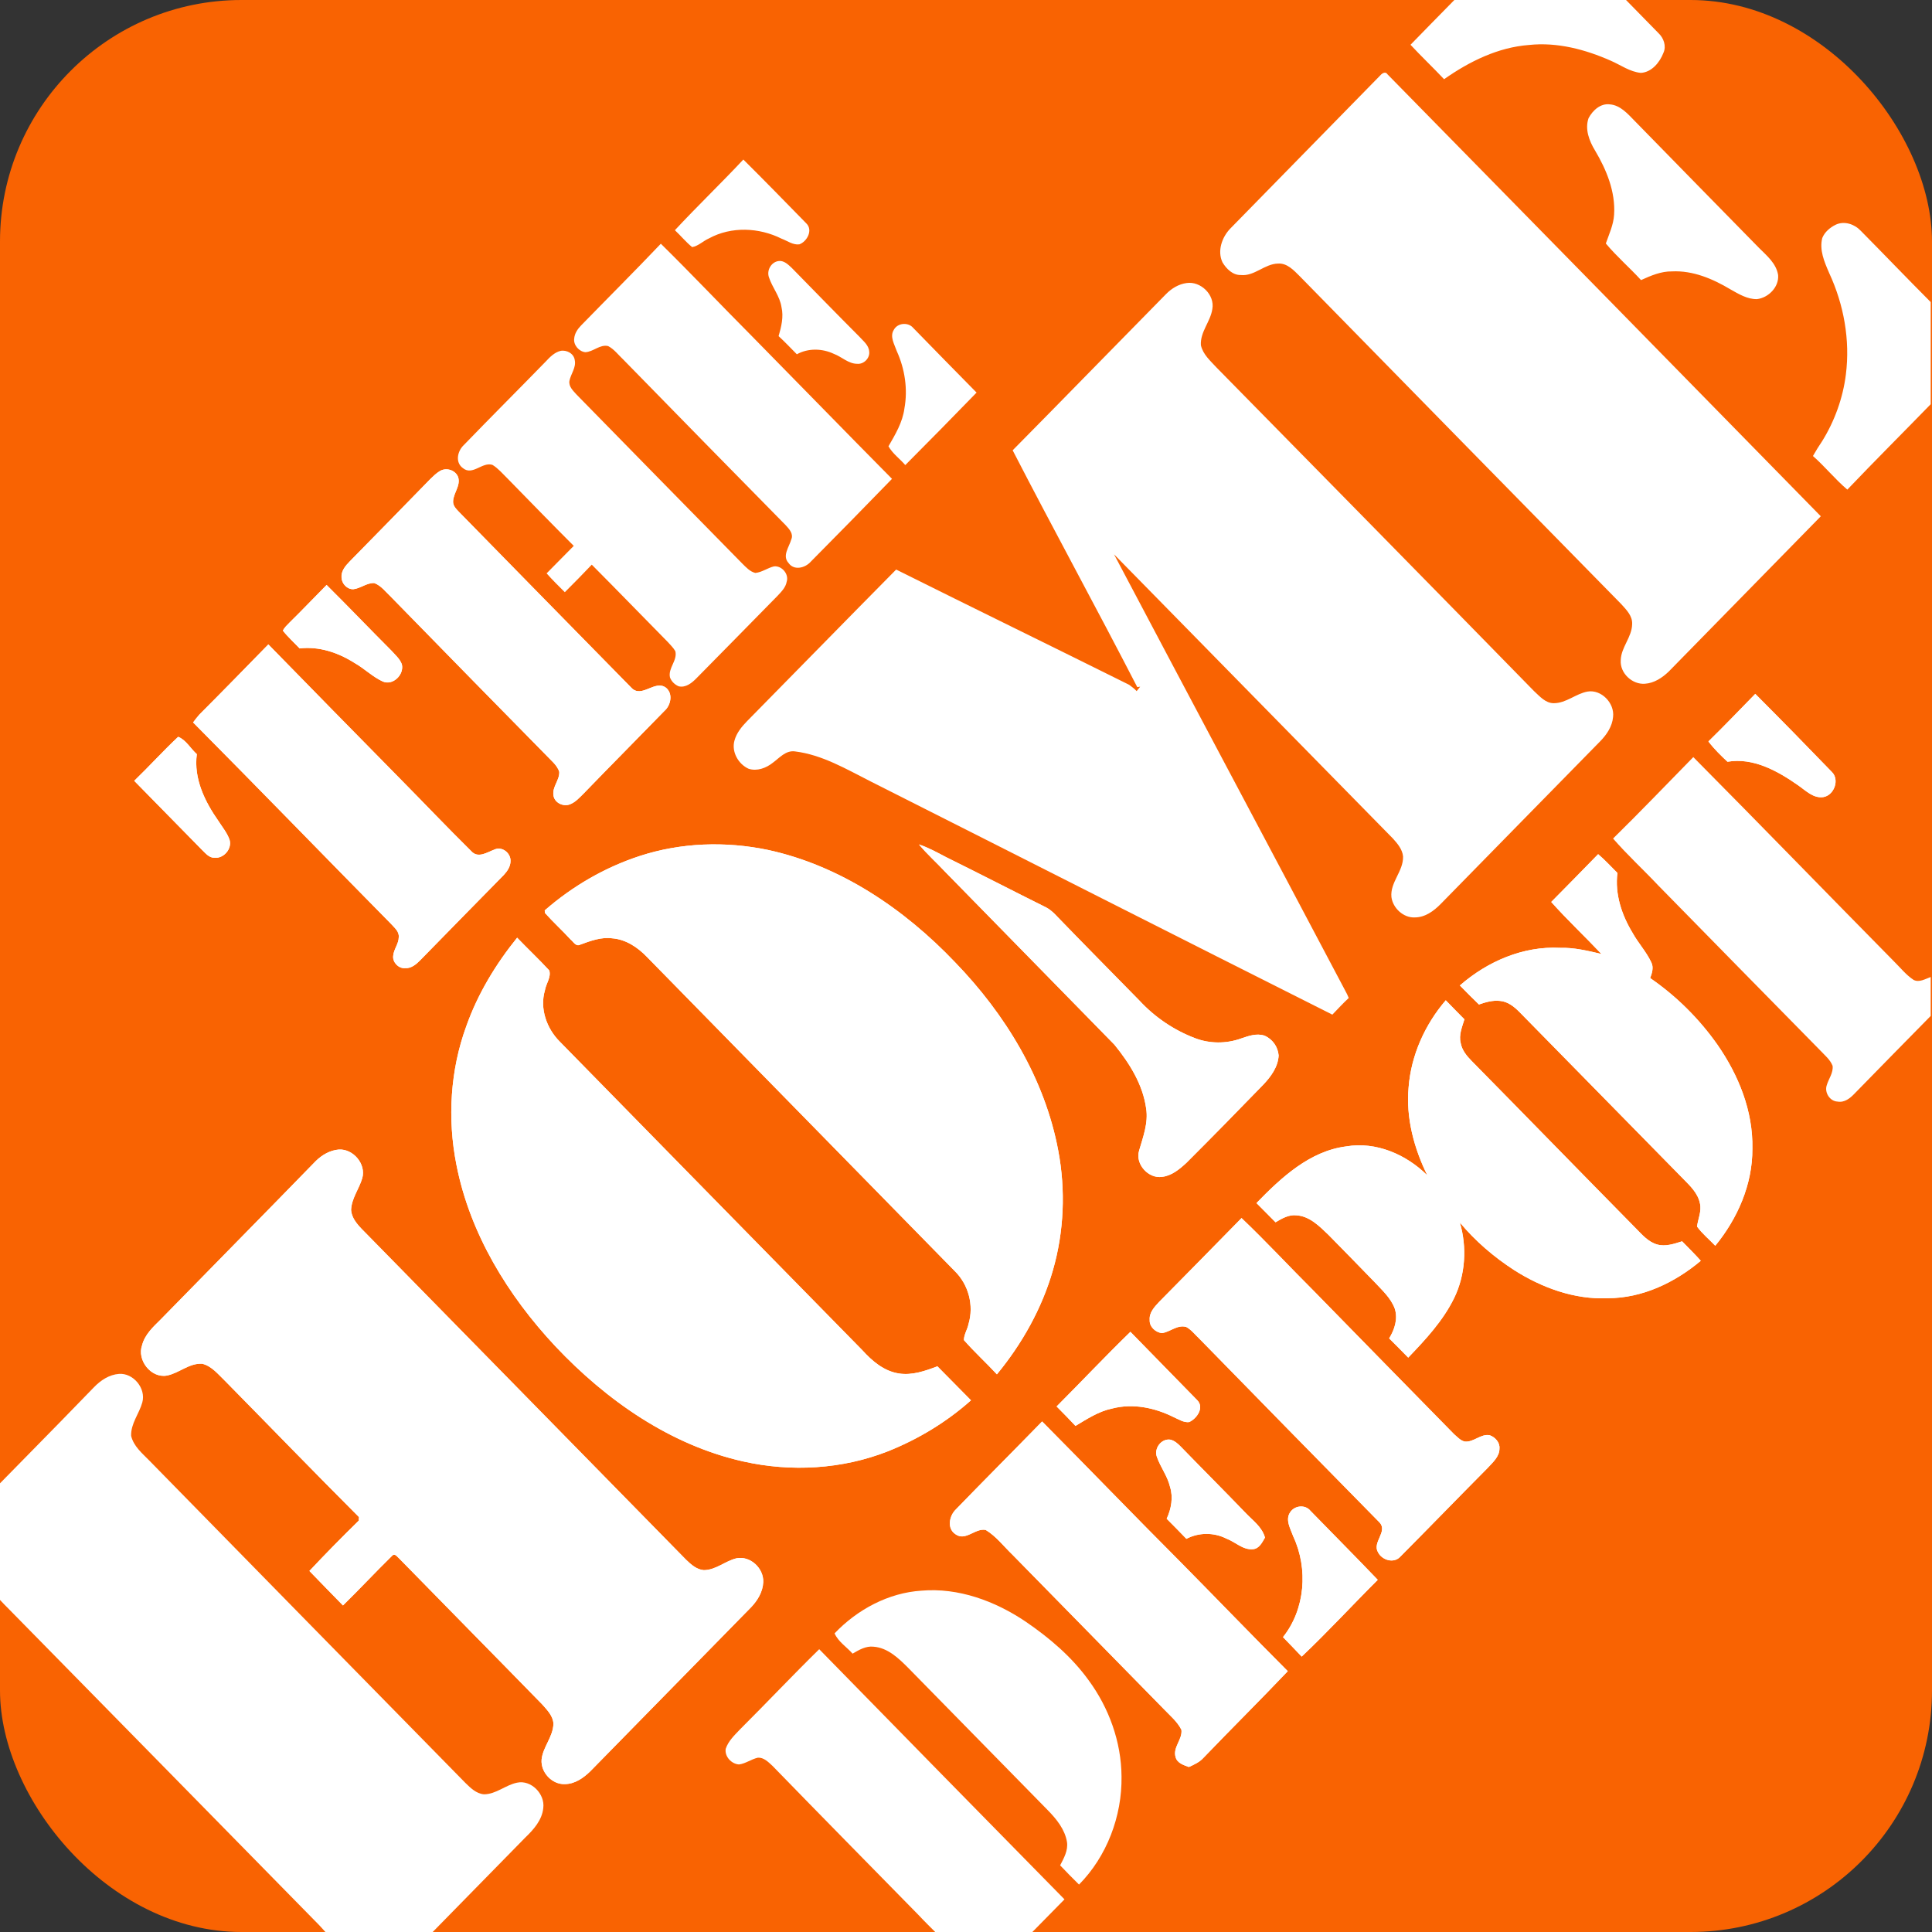
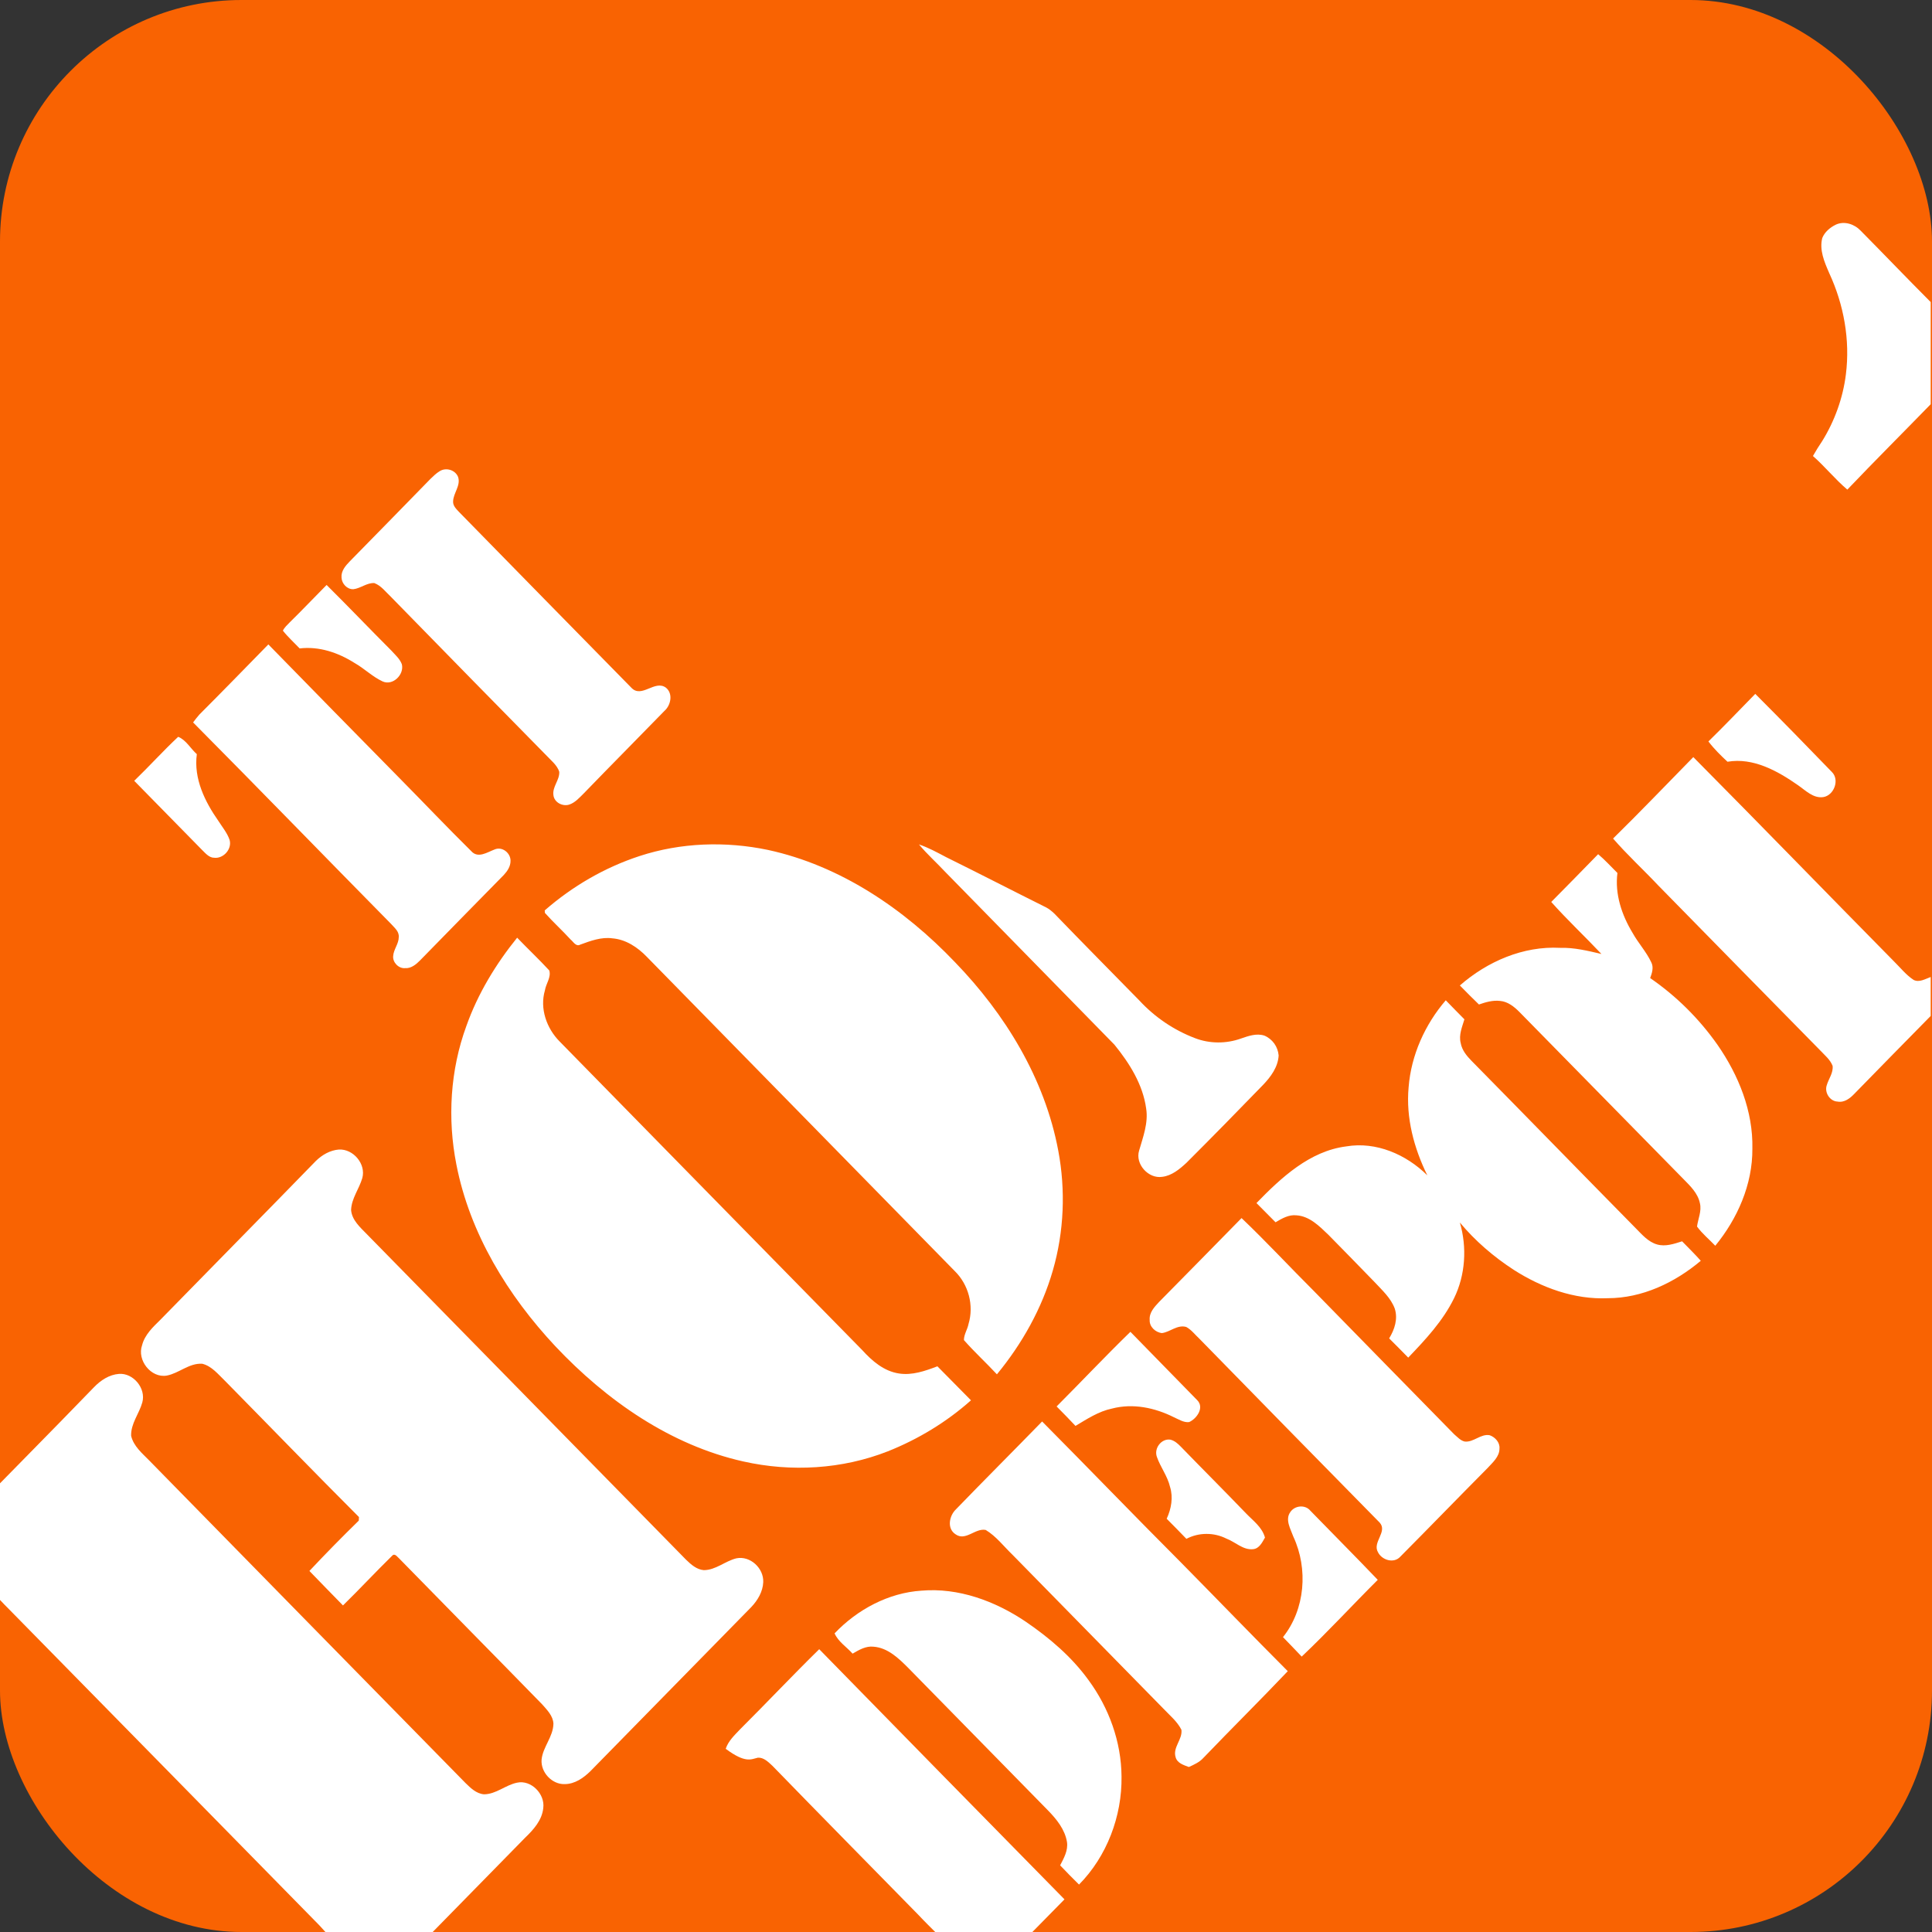
<svg xmlns="http://www.w3.org/2000/svg" width="40" height="40" viewBox="0 0 40 40" fill="none">
  <rect x="0" y="0" width="40" height="40" fill="#333333" stroke="none" />
  <g clip-path="url(#clip0_5227_494)">
    <rect width="40" height="40" rx="5" fill="#F96302" />
    <g clip-path="url(#clip1_5227_494)">
-       <path d="M20.545 40.843C21.043 40.336 21.541 39.832 22.039 39.324C20.344 37.6 18.652 35.874 16.961 34.145C16.407 34.688 15.875 35.253 15.326 35.8C15.21 35.923 15.081 36.041 15.025 36.207C15 36.369 15.146 36.522 15.3 36.531C15.437 36.514 15.553 36.422 15.691 36.391C15.811 36.383 15.905 36.479 15.991 36.558C16.995 37.591 18.004 38.615 19.013 39.644C19.266 39.915 19.541 40.16 19.777 40.441C19.884 40.563 19.811 40.721 19.751 40.843H20.545Z" fill="white" />
+       <path d="M20.545 40.843C21.043 40.336 21.541 39.832 22.039 39.324C20.344 37.6 18.652 35.874 16.961 34.145C16.407 34.688 15.875 35.253 15.326 35.8C15.21 35.923 15.081 36.041 15.025 36.207C15.437 36.514 15.553 36.422 15.691 36.391C15.811 36.383 15.905 36.479 15.991 36.558C16.995 37.591 18.004 38.615 19.013 39.644C19.266 39.915 19.541 40.16 19.777 40.441C19.884 40.563 19.811 40.721 19.751 40.843H20.545Z" fill="white" />
      <path d="M39.973 20.228C39.861 20.268 39.737 20.346 39.621 20.289C39.466 20.189 39.35 20.04 39.221 19.913C37.831 18.503 36.453 17.081 35.058 15.675C34.504 16.24 33.959 16.809 33.397 17.361C33.693 17.702 34.023 18.004 34.333 18.333C35.449 19.471 36.565 20.609 37.685 21.747C37.779 21.848 37.891 21.936 37.942 22.067C37.959 22.212 37.861 22.334 37.822 22.465C37.767 22.619 37.887 22.802 38.045 22.807C38.187 22.833 38.307 22.737 38.398 22.64C38.921 22.102 39.449 21.568 39.973 21.034V20.228Z" fill="white" />
      <path d="M39.973 6.254C39.484 5.764 39.007 5.265 38.522 4.775C38.393 4.639 38.183 4.569 38.007 4.652C37.891 4.709 37.779 4.801 37.728 4.928C37.665 5.177 37.771 5.421 37.868 5.645L37.874 5.659C38.174 6.307 38.307 7.038 38.217 7.752C38.157 8.237 37.985 8.715 37.728 9.13C37.659 9.231 37.595 9.336 37.535 9.441C37.784 9.66 37.994 9.923 38.247 10.137C38.814 9.542 39.398 8.96 39.973 8.369V6.254Z" fill="white" />
-       <path d="M30.933 -0.842C30.362 -0.251 29.778 0.335 29.203 0.927C29.43 1.171 29.671 1.399 29.898 1.64C30.422 1.272 31.015 0.979 31.658 0.931C32.238 0.869 32.822 1.023 33.354 1.259C33.556 1.347 33.745 1.487 33.972 1.509C34.195 1.496 34.363 1.294 34.44 1.093C34.504 0.953 34.444 0.786 34.337 0.686C33.839 0.173 33.337 -0.33 32.843 -0.842H30.933Z" fill="white" />
      <path d="M8.132 40.843L10.874 38.046C11.046 37.88 11.222 37.687 11.248 37.433C11.286 37.14 10.995 36.846 10.707 36.908C10.467 36.956 10.269 37.149 10.02 37.149C9.862 37.136 9.742 37.018 9.635 36.913L9.634 36.912C7.449 34.688 5.269 32.46 3.088 30.236C2.942 30.087 2.766 29.943 2.715 29.728C2.706 29.474 2.882 29.268 2.946 29.037C3.028 28.743 2.758 28.423 2.465 28.445C2.264 28.459 2.084 28.577 1.946 28.721C1.002 29.698 0.041 30.661 -0.904 31.637L-0.904 33.051C-0.732 32.981 -0.569 32.871 -0.38 32.876C-0.153 32.919 -0.011 33.125 0.148 33.278C2.307 35.472 4.457 37.669 6.612 39.862C6.732 39.998 6.887 40.134 6.908 40.327C6.9 40.515 6.801 40.681 6.724 40.848L8.132 40.843Z" fill="white" />
-       <path d="M9.102 9.756C9.231 9.673 9.424 9.726 9.484 9.874C9.544 10.054 9.385 10.207 9.381 10.382C9.376 10.474 9.449 10.54 9.505 10.601C10.694 11.814 11.879 13.027 13.068 14.235C13.283 14.471 13.557 14.064 13.789 14.239C13.939 14.362 13.888 14.602 13.759 14.716C13.201 15.29 12.639 15.854 12.085 16.428C11.995 16.516 11.905 16.621 11.78 16.66C11.643 16.7 11.475 16.612 11.458 16.463C11.433 16.288 11.587 16.152 11.579 15.981C11.557 15.907 11.51 15.846 11.458 15.789C10.333 14.646 9.21 13.5 8.089 12.352C7.982 12.252 7.891 12.125 7.75 12.072C7.595 12.063 7.466 12.182 7.316 12.199C7.187 12.204 7.076 12.085 7.071 11.959C7.059 11.822 7.153 11.713 7.243 11.621C7.801 11.052 8.359 10.483 8.913 9.914C8.973 9.857 9.029 9.8 9.102 9.756ZM5.998 12.886C6.256 12.633 6.505 12.37 6.762 12.111C7.213 12.558 7.655 13.022 8.106 13.473C8.183 13.56 8.278 13.639 8.32 13.753C8.372 13.968 8.132 14.204 7.921 14.108C7.711 14.011 7.544 13.841 7.342 13.727C7.003 13.512 6.608 13.377 6.204 13.425C6.088 13.303 5.96 13.188 5.857 13.057C5.891 12.987 5.947 12.939 5.998 12.886ZM4.127 14.795C4.608 14.314 5.08 13.828 5.556 13.342C6.458 14.266 7.363 15.188 8.269 16.108C8.767 16.612 9.252 17.124 9.754 17.619C9.896 17.781 10.085 17.645 10.239 17.588C10.394 17.518 10.574 17.658 10.57 17.825C10.57 17.938 10.505 18.035 10.432 18.114C9.849 18.705 9.273 19.296 8.694 19.887C8.612 19.97 8.509 20.053 8.389 20.044C8.256 20.058 8.127 19.926 8.14 19.795C8.149 19.655 8.256 19.541 8.256 19.401C8.265 19.282 8.166 19.208 8.097 19.129C6.728 17.741 5.372 16.341 3.998 14.957C4.041 14.9 4.08 14.848 4.127 14.795ZM36.341 14.366C36.874 14.9 37.402 15.439 37.925 15.981C38.093 16.143 37.973 16.467 37.749 16.503C37.543 16.533 37.385 16.367 37.226 16.257C36.801 15.96 36.298 15.68 35.766 15.771C35.625 15.64 35.487 15.504 35.371 15.351C35.702 15.027 36.02 14.694 36.341 14.366ZM3.689 15.255C3.848 15.316 3.947 15.5 4.075 15.614C4.007 16.122 4.243 16.599 4.522 16.997C4.603 17.124 4.702 17.242 4.753 17.387C4.809 17.579 4.625 17.781 4.436 17.759C4.329 17.759 4.256 17.667 4.187 17.601C3.719 17.12 3.247 16.647 2.779 16.166C3.088 15.868 3.376 15.548 3.689 15.255ZM13.24 17.724C14.094 17.444 15.021 17.413 15.901 17.597C17.395 17.921 18.717 18.814 19.773 19.922C20.807 20.99 21.631 22.329 21.91 23.822C22.065 24.641 22.03 25.499 21.799 26.3C21.571 27.093 21.159 27.824 20.64 28.454C20.416 28.213 20.172 27.99 19.957 27.745C19.957 27.627 20.03 27.526 20.052 27.412C20.168 27.027 20.052 26.593 19.764 26.313C17.644 24.146 15.515 21.979 13.394 19.812C13.201 19.611 12.956 19.449 12.677 19.427C12.45 19.396 12.227 19.479 12.012 19.558C11.926 19.606 11.87 19.497 11.815 19.453C11.643 19.265 11.454 19.094 11.282 18.901C11.282 18.889 11.278 18.862 11.278 18.849C11.849 18.35 12.519 17.96 13.24 17.724ZM19.026 17.483C19.223 17.549 19.404 17.649 19.588 17.746C20.279 18.087 20.966 18.442 21.661 18.788C21.721 18.819 21.777 18.866 21.829 18.915C22.412 19.519 23.001 20.114 23.589 20.714C23.909 21.06 24.302 21.326 24.739 21.493C25.044 21.611 25.387 21.611 25.692 21.502C25.846 21.449 26.014 21.388 26.177 21.441C26.259 21.475 26.329 21.532 26.382 21.604C26.434 21.677 26.465 21.762 26.473 21.852C26.46 22.093 26.31 22.294 26.151 22.461C25.626 23.003 25.097 23.542 24.563 24.076C24.421 24.207 24.258 24.343 24.061 24.365C23.778 24.409 23.498 24.102 23.584 23.822C23.666 23.538 23.777 23.249 23.73 22.951C23.662 22.452 23.383 22.01 23.073 21.629C21.91 20.438 20.743 19.252 19.575 18.057C19.395 17.864 19.198 17.689 19.026 17.483ZM32.117 18.674C32.44 18.346 32.766 18.017 33.088 17.685C33.229 17.803 33.354 17.943 33.487 18.074C33.431 18.512 33.577 18.945 33.8 19.313C33.916 19.523 34.084 19.703 34.187 19.922C34.242 20.027 34.204 20.145 34.165 20.25C34.707 20.623 35.179 21.091 35.56 21.633C35.994 22.259 36.298 23.003 36.281 23.783C36.286 24.523 35.972 25.232 35.513 25.792C35.389 25.661 35.243 25.543 35.135 25.394C35.157 25.232 35.234 25.074 35.195 24.912C35.152 24.702 34.993 24.553 34.852 24.409C33.719 23.257 32.59 22.106 31.461 20.955C31.349 20.841 31.216 20.736 31.057 20.723C30.907 20.705 30.757 20.749 30.62 20.797C30.487 20.67 30.354 20.534 30.225 20.403C30.796 19.904 31.538 19.584 32.298 19.624C32.59 19.615 32.873 19.685 33.156 19.751C32.813 19.387 32.448 19.046 32.117 18.674ZM9.655 21.244C9.892 20.574 10.265 19.961 10.707 19.414C10.926 19.642 11.158 19.86 11.372 20.092C11.415 20.233 11.304 20.364 11.282 20.504C11.171 20.88 11.317 21.292 11.587 21.563C13.673 23.695 15.764 25.823 17.854 27.955C18.056 28.178 18.3 28.388 18.609 28.436C18.884 28.48 19.155 28.384 19.408 28.288C19.64 28.524 19.872 28.756 20.103 28.992C19.597 29.443 19.009 29.798 18.382 30.048C17.438 30.419 16.382 30.481 15.39 30.258C13.883 29.921 12.557 28.997 11.497 27.872C10.518 26.826 9.728 25.543 9.449 24.111C9.261 23.161 9.321 22.154 9.655 21.244ZM29.164 22.509C29.216 21.844 29.504 21.209 29.933 20.71C30.057 20.841 30.191 20.972 30.319 21.104C30.272 21.261 30.199 21.428 30.242 21.594C30.268 21.743 30.366 21.861 30.469 21.966C31.603 23.117 32.727 24.273 33.861 25.424C33.993 25.556 34.122 25.713 34.311 25.766C34.483 25.814 34.659 25.753 34.826 25.7C34.955 25.832 35.088 25.963 35.213 26.103C34.672 26.558 33.998 26.878 33.285 26.878C32.594 26.909 31.916 26.659 31.341 26.291C30.924 26.02 30.542 25.692 30.225 25.311C30.375 25.823 30.341 26.396 30.105 26.878C29.873 27.351 29.512 27.736 29.156 28.108C29.027 27.977 28.894 27.841 28.761 27.71C28.873 27.526 28.946 27.307 28.877 27.093C28.795 26.873 28.619 26.716 28.465 26.55C28.145 26.22 27.825 25.892 27.503 25.565C27.315 25.385 27.113 25.179 26.842 25.162C26.683 25.144 26.542 25.227 26.409 25.306C26.276 25.175 26.147 25.039 26.014 24.908C26.529 24.378 27.117 23.831 27.872 23.735C28.491 23.63 29.113 23.901 29.551 24.334C29.276 23.774 29.105 23.143 29.164 22.509ZM6.539 24.037C6.668 23.91 6.835 23.814 7.016 23.8C7.312 23.783 7.582 24.098 7.501 24.391C7.436 24.615 7.277 24.812 7.269 25.052C7.286 25.262 7.458 25.411 7.595 25.552L14.205 32.293C14.309 32.394 14.424 32.495 14.57 32.508C14.819 32.508 15.012 32.32 15.248 32.263C15.532 32.206 15.815 32.468 15.802 32.757C15.794 32.954 15.686 33.134 15.553 33.274L12.227 36.667C12.081 36.811 11.9 36.938 11.69 36.938C11.433 36.947 11.192 36.698 11.213 36.43C11.239 36.168 11.454 35.958 11.458 35.686C11.45 35.524 11.325 35.401 11.226 35.288C10.239 34.276 9.248 33.274 8.265 32.267C8.226 32.236 8.175 32.149 8.119 32.21C7.775 32.547 7.445 32.902 7.101 33.239C6.87 33.002 6.638 32.766 6.406 32.525C6.739 32.17 7.08 31.823 7.428 31.483C7.428 31.466 7.432 31.427 7.432 31.409C6.5 30.477 5.586 29.531 4.659 28.59C4.517 28.454 4.384 28.283 4.187 28.235C3.917 28.217 3.706 28.432 3.453 28.48C3.127 28.537 2.831 28.161 2.942 27.85C2.998 27.631 3.17 27.473 3.32 27.325C4.393 26.226 5.47 25.136 6.539 24.037ZM25.705 25.219C26.22 25.709 26.705 26.234 27.211 26.738C28.173 27.723 29.139 28.708 30.105 29.693C30.173 29.75 30.238 29.828 30.328 29.846C30.512 29.864 30.658 29.68 30.843 29.715C30.954 29.754 31.057 29.864 31.045 29.991C31.045 30.161 30.903 30.279 30.8 30.393C30.195 31.002 29.598 31.619 28.993 32.228C28.86 32.377 28.611 32.302 28.529 32.136C28.409 31.93 28.735 31.711 28.564 31.523C27.318 30.257 26.075 28.989 24.833 27.718C24.743 27.635 24.666 27.53 24.559 27.473C24.374 27.421 24.228 27.578 24.057 27.6C23.924 27.587 23.795 27.469 23.803 27.329C23.79 27.175 23.902 27.058 23.996 26.957C24.567 26.379 25.138 25.797 25.705 25.219ZM21.876 29.119C22.387 28.607 22.885 28.078 23.404 27.574C23.863 28.047 24.327 28.515 24.786 28.988C24.941 29.141 24.778 29.373 24.619 29.443C24.507 29.456 24.404 29.386 24.305 29.343C23.911 29.145 23.456 29.049 23.022 29.163C22.747 29.22 22.507 29.378 22.267 29.522C22.138 29.386 22.009 29.251 21.876 29.119ZM19.79 31.251C20.382 30.639 20.983 30.039 21.576 29.43C22.537 30.398 23.485 31.383 24.451 32.35C25.19 33.099 25.919 33.856 26.662 34.6C26.087 35.205 25.495 35.791 24.919 36.391C24.838 36.483 24.722 36.535 24.614 36.584C24.507 36.544 24.374 36.505 24.34 36.382C24.276 36.176 24.486 36.014 24.46 35.813C24.374 35.642 24.224 35.52 24.095 35.384L20.966 32.193C20.782 32.017 20.627 31.808 20.408 31.676C20.189 31.632 19.992 31.917 19.781 31.764C19.601 31.645 19.653 31.383 19.79 31.251ZM23.953 30.166C23.885 29.986 24.048 29.776 24.233 29.807C24.318 29.828 24.383 29.886 24.443 29.947C24.893 30.411 25.349 30.866 25.795 31.33C25.941 31.483 26.13 31.615 26.19 31.834C26.134 31.93 26.074 32.061 25.945 32.074C25.735 32.096 25.58 31.926 25.391 31.855C25.262 31.79 25.12 31.757 24.977 31.758C24.833 31.758 24.691 31.793 24.563 31.86C24.426 31.72 24.293 31.58 24.155 31.444C24.25 31.238 24.293 31.002 24.224 30.783C24.172 30.56 24.026 30.376 23.953 30.166ZM26.713 31.308C26.804 31.168 27.023 31.146 27.13 31.278C27.593 31.755 28.066 32.228 28.525 32.709C27.997 33.235 27.491 33.786 26.95 34.298C26.825 34.163 26.692 34.031 26.563 33.895C27.023 33.318 27.087 32.481 26.778 31.816C26.722 31.659 26.602 31.466 26.713 31.308Z" fill="white" />
      <path d="M19.077 32.933C19.841 32.867 20.601 33.147 21.232 33.572C21.726 33.909 22.185 34.299 22.537 34.785C22.958 35.358 23.215 36.059 23.22 36.781C23.232 37.604 22.915 38.436 22.34 39.018C22.207 38.887 22.077 38.755 21.949 38.62C22.026 38.471 22.116 38.313 22.091 38.138C22.048 37.875 21.872 37.661 21.696 37.481L18.798 34.526C18.601 34.329 18.378 34.115 18.086 34.093C17.927 34.075 17.785 34.159 17.652 34.237C17.528 34.097 17.356 33.992 17.279 33.817C17.751 33.322 18.395 32.977 19.077 32.933Z" fill="white" />
      <path d="M9.102 9.756C9.231 9.673 9.424 9.726 9.484 9.874C9.544 10.054 9.385 10.207 9.381 10.382C9.376 10.474 9.449 10.54 9.505 10.601C10.694 11.814 11.879 13.027 13.068 14.235C13.283 14.471 13.557 14.064 13.789 14.239C13.939 14.362 13.888 14.602 13.759 14.716C13.201 15.29 12.639 15.854 12.085 16.428C11.995 16.516 11.905 16.621 11.78 16.66C11.643 16.7 11.475 16.612 11.458 16.463C11.433 16.288 11.587 16.152 11.579 15.981C11.557 15.907 11.51 15.846 11.458 15.789C10.333 14.646 9.21 13.5 8.089 12.352C7.982 12.252 7.891 12.125 7.75 12.072C7.595 12.063 7.466 12.182 7.316 12.199C7.187 12.204 7.076 12.085 7.071 11.959C7.059 11.822 7.153 11.713 7.243 11.621C7.801 11.052 8.359 10.483 8.913 9.914C8.973 9.857 9.029 9.8 9.102 9.756ZM5.998 12.886C6.256 12.633 6.505 12.37 6.762 12.111C7.213 12.558 7.655 13.022 8.106 13.473C8.183 13.56 8.278 13.639 8.32 13.753C8.372 13.968 8.132 14.204 7.921 14.108C7.711 14.011 7.544 13.841 7.342 13.727C7.003 13.512 6.608 13.377 6.204 13.425C6.088 13.303 5.96 13.188 5.857 13.057C5.891 12.987 5.947 12.939 5.998 12.886ZM4.127 14.795C4.608 14.314 5.08 13.828 5.556 13.342C6.458 14.266 7.363 15.188 8.269 16.108C8.767 16.612 9.252 17.124 9.754 17.619C9.896 17.781 10.085 17.645 10.239 17.588C10.394 17.518 10.574 17.658 10.57 17.825C10.57 17.938 10.505 18.035 10.432 18.114C9.849 18.705 9.273 19.296 8.694 19.887C8.612 19.97 8.509 20.053 8.389 20.044C8.256 20.058 8.127 19.926 8.14 19.795C8.149 19.655 8.256 19.541 8.256 19.401C8.265 19.282 8.166 19.208 8.097 19.129C6.728 17.741 5.372 16.341 3.998 14.957C4.041 14.9 4.08 14.848 4.127 14.795ZM36.341 14.366C36.874 14.9 37.402 15.439 37.925 15.981C38.093 16.143 37.973 16.467 37.749 16.503C37.543 16.533 37.385 16.367 37.226 16.257C36.801 15.96 36.298 15.68 35.766 15.771C35.625 15.64 35.487 15.504 35.371 15.351C35.702 15.027 36.02 14.694 36.341 14.366ZM3.689 15.255C3.848 15.316 3.947 15.5 4.075 15.614C4.007 16.122 4.243 16.599 4.522 16.997C4.603 17.124 4.702 17.242 4.753 17.387C4.809 17.579 4.625 17.781 4.436 17.759C4.329 17.759 4.256 17.667 4.187 17.601C3.719 17.12 3.247 16.647 2.779 16.166C3.088 15.868 3.376 15.548 3.689 15.255ZM13.24 17.724C14.094 17.444 15.021 17.413 15.901 17.597C17.395 17.921 18.717 18.814 19.773 19.922C20.807 20.99 21.631 22.329 21.91 23.822C22.065 24.641 22.03 25.499 21.799 26.3C21.571 27.093 21.159 27.824 20.64 28.454C20.416 28.213 20.172 27.99 19.957 27.745C19.957 27.627 20.03 27.526 20.052 27.412C20.168 27.027 20.052 26.593 19.764 26.313C17.644 24.146 15.515 21.979 13.394 19.812C13.201 19.611 12.956 19.449 12.677 19.427C12.45 19.396 12.227 19.479 12.012 19.558C11.926 19.606 11.87 19.497 11.815 19.453C11.643 19.265 11.454 19.094 11.282 18.901C11.282 18.889 11.278 18.862 11.278 18.849C11.849 18.35 12.519 17.96 13.24 17.724ZM19.026 17.483C19.223 17.549 19.404 17.649 19.588 17.746C20.279 18.087 20.966 18.442 21.661 18.788C21.721 18.819 21.777 18.866 21.829 18.915C22.412 19.519 23.001 20.114 23.589 20.714C23.909 21.06 24.302 21.326 24.739 21.493C25.044 21.611 25.387 21.611 25.692 21.502C25.846 21.449 26.014 21.388 26.177 21.441C26.259 21.475 26.329 21.532 26.382 21.604C26.434 21.677 26.465 21.762 26.473 21.852C26.46 22.093 26.31 22.294 26.151 22.461C25.626 23.003 25.097 23.542 24.563 24.076C24.421 24.207 24.258 24.343 24.061 24.365C23.778 24.409 23.498 24.102 23.584 23.822C23.666 23.538 23.777 23.249 23.73 22.951C23.662 22.452 23.383 22.01 23.073 21.629C21.91 20.438 20.743 19.252 19.575 18.057C19.395 17.864 19.198 17.689 19.026 17.483ZM32.117 18.674C32.44 18.346 32.766 18.017 33.088 17.685C33.229 17.803 33.354 17.943 33.487 18.074C33.431 18.512 33.577 18.945 33.8 19.313C33.916 19.523 34.084 19.703 34.187 19.922C34.242 20.027 34.204 20.145 34.165 20.25C34.707 20.623 35.179 21.091 35.56 21.633C35.994 22.259 36.298 23.003 36.281 23.783C36.286 24.523 35.972 25.232 35.513 25.792C35.389 25.661 35.243 25.543 35.135 25.394C35.157 25.232 35.234 25.074 35.195 24.912C35.152 24.702 34.993 24.553 34.852 24.409C33.719 23.257 32.59 22.106 31.461 20.955C31.349 20.841 31.216 20.736 31.057 20.723C30.907 20.705 30.757 20.749 30.62 20.797C30.487 20.67 30.354 20.534 30.225 20.403C30.796 19.904 31.538 19.584 32.298 19.624C32.59 19.615 32.873 19.685 33.156 19.751C32.813 19.387 32.448 19.046 32.117 18.674ZM9.655 21.244C9.892 20.574 10.265 19.961 10.707 19.414C10.926 19.642 11.158 19.86 11.372 20.092C11.415 20.233 11.304 20.364 11.282 20.504C11.171 20.88 11.317 21.292 11.587 21.563C13.673 23.695 15.764 25.823 17.854 27.955C18.056 28.178 18.3 28.388 18.609 28.436C18.884 28.48 19.155 28.384 19.408 28.288C19.64 28.524 19.872 28.756 20.103 28.992C19.597 29.443 19.009 29.798 18.382 30.048C17.438 30.419 16.382 30.481 15.39 30.258C13.883 29.921 12.557 28.997 11.497 27.872C10.518 26.826 9.728 25.543 9.449 24.111C9.261 23.161 9.321 22.154 9.655 21.244ZM29.164 22.509C29.216 21.844 29.504 21.209 29.933 20.71C30.057 20.841 30.191 20.972 30.319 21.104C30.272 21.261 30.199 21.428 30.242 21.594C30.268 21.743 30.366 21.861 30.469 21.966C31.603 23.117 32.727 24.273 33.861 25.424C33.993 25.556 34.122 25.713 34.311 25.766C34.483 25.814 34.659 25.753 34.826 25.7C34.955 25.832 35.088 25.963 35.213 26.103C34.672 26.558 33.998 26.878 33.285 26.878C32.594 26.909 31.916 26.659 31.341 26.291C30.924 26.02 30.542 25.692 30.225 25.311C30.375 25.823 30.341 26.396 30.105 26.878C29.873 27.351 29.512 27.736 29.156 28.108C29.027 27.977 28.894 27.841 28.761 27.71C28.873 27.526 28.946 27.307 28.877 27.093C28.795 26.873 28.619 26.716 28.465 26.55C28.145 26.22 27.825 25.892 27.503 25.565C27.315 25.385 27.113 25.179 26.842 25.162C26.683 25.144 26.542 25.227 26.409 25.306C26.276 25.175 26.147 25.039 26.014 24.908C26.529 24.378 27.117 23.831 27.872 23.735C28.491 23.63 29.113 23.901 29.551 24.334C29.276 23.774 29.105 23.143 29.164 22.509ZM6.539 24.037C6.668 23.91 6.835 23.814 7.016 23.8C7.312 23.783 7.582 24.098 7.501 24.391C7.436 24.615 7.277 24.812 7.269 25.052C7.286 25.262 7.458 25.411 7.595 25.552L14.205 32.293C14.309 32.394 14.424 32.495 14.57 32.508C14.819 32.508 15.012 32.32 15.248 32.263C15.532 32.206 15.815 32.468 15.802 32.757C15.794 32.954 15.686 33.134 15.553 33.274L12.227 36.667C12.081 36.811 11.9 36.938 11.69 36.938C11.433 36.947 11.192 36.698 11.213 36.43C11.239 36.168 11.454 35.958 11.458 35.686C11.45 35.524 11.325 35.401 11.226 35.288C10.239 34.276 9.248 33.274 8.265 32.267C8.226 32.236 8.175 32.149 8.119 32.21C7.775 32.547 7.445 32.902 7.101 33.239C6.87 33.002 6.638 32.766 6.406 32.525C6.739 32.17 7.08 31.823 7.428 31.483C7.428 31.466 7.432 31.427 7.432 31.409C6.5 30.477 5.586 29.531 4.659 28.59C4.517 28.454 4.384 28.283 4.187 28.235C3.917 28.217 3.706 28.432 3.453 28.48C3.127 28.537 2.831 28.161 2.942 27.85C2.998 27.631 3.17 27.473 3.32 27.325C4.393 26.226 5.47 25.136 6.539 24.037ZM25.705 25.219C26.22 25.709 26.705 26.234 27.211 26.738C28.173 27.723 29.139 28.708 30.105 29.693C30.173 29.75 30.238 29.828 30.328 29.846C30.512 29.864 30.658 29.68 30.843 29.715C30.954 29.754 31.057 29.864 31.045 29.991C31.045 30.161 30.903 30.279 30.8 30.393C30.195 31.002 29.598 31.619 28.993 32.228C28.86 32.377 28.611 32.302 28.529 32.136C28.409 31.93 28.735 31.711 28.564 31.523C27.318 30.257 26.075 28.989 24.833 27.718C24.743 27.635 24.666 27.53 24.559 27.473C24.374 27.421 24.228 27.578 24.057 27.6C23.924 27.587 23.795 27.469 23.803 27.329C23.79 27.175 23.902 27.058 23.996 26.957C24.567 26.379 25.138 25.797 25.705 25.219ZM21.876 29.119C22.387 28.607 22.885 28.078 23.404 27.574C23.863 28.047 24.327 28.515 24.786 28.988C24.941 29.141 24.778 29.373 24.619 29.443C24.507 29.456 24.404 29.386 24.305 29.343C23.911 29.145 23.456 29.049 23.022 29.163C22.747 29.22 22.507 29.378 22.267 29.522C22.138 29.386 22.009 29.251 21.876 29.119ZM19.79 31.251C20.382 30.639 20.983 30.039 21.576 29.43C22.537 30.398 23.485 31.383 24.451 32.35C25.19 33.099 25.919 33.856 26.662 34.6C26.087 35.205 25.495 35.791 24.919 36.391C24.838 36.483 24.722 36.535 24.614 36.584C24.507 36.544 24.374 36.505 24.34 36.382C24.276 36.176 24.486 36.014 24.46 35.813C24.374 35.642 24.224 35.52 24.095 35.384L20.966 32.193C20.782 32.017 20.627 31.808 20.408 31.676C20.189 31.632 19.992 31.917 19.781 31.764C19.601 31.645 19.653 31.383 19.79 31.251ZM23.953 30.166C23.885 29.986 24.048 29.776 24.233 29.807C24.318 29.828 24.383 29.886 24.443 29.947C24.893 30.411 25.349 30.866 25.795 31.33C25.941 31.483 26.13 31.615 26.19 31.834C26.134 31.93 26.074 32.061 25.945 32.074C25.735 32.096 25.58 31.926 25.391 31.855C25.262 31.79 25.12 31.757 24.977 31.758C24.833 31.758 24.691 31.793 24.563 31.86C24.426 31.72 24.293 31.58 24.155 31.444C24.25 31.238 24.293 31.002 24.224 30.783C24.172 30.56 24.026 30.376 23.953 30.166ZM26.713 31.308C26.804 31.168 27.023 31.146 27.13 31.278C27.593 31.755 28.066 32.228 28.525 32.709C27.997 33.235 27.491 33.786 26.95 34.298C26.825 34.163 26.692 34.031 26.563 33.895C27.023 33.318 27.087 32.481 26.778 31.816C26.722 31.659 26.602 31.466 26.713 31.308Z" fill="white" />
-       <path d="M28.581 1.557C28.619 1.513 28.688 1.474 28.727 1.539C31.719 4.587 34.71 7.637 37.698 10.689C36.648 11.759 35.599 12.83 34.551 13.902C34.414 14.034 34.247 14.143 34.058 14.156C33.796 14.178 33.534 13.937 33.556 13.666C33.564 13.399 33.787 13.193 33.792 12.921C33.8 12.751 33.672 12.624 33.564 12.505C31.345 10.247 29.13 7.984 26.911 5.72C26.787 5.597 26.649 5.444 26.46 5.457C26.181 5.462 25.971 5.724 25.688 5.694C25.524 5.698 25.391 5.567 25.31 5.431C25.198 5.195 25.301 4.91 25.469 4.735C26.508 3.676 27.546 2.616 28.581 1.557ZM32.89 2.445C32.976 2.283 33.139 2.135 33.332 2.161C33.547 2.178 33.702 2.358 33.843 2.502C34.701 3.38 35.559 4.257 36.419 5.133C36.582 5.296 36.775 5.453 36.814 5.694C36.835 5.943 36.612 6.166 36.376 6.193C36.178 6.197 35.998 6.088 35.827 5.991C35.462 5.773 35.05 5.597 34.616 5.619C34.393 5.615 34.178 5.707 33.976 5.799C33.74 5.541 33.47 5.309 33.247 5.041C33.315 4.845 33.405 4.656 33.418 4.446C33.449 3.969 33.26 3.514 33.023 3.115C32.903 2.918 32.809 2.673 32.89 2.445ZM13.973 4.766C14.437 4.267 14.927 3.798 15.39 3.303C15.832 3.741 16.261 4.183 16.695 4.626C16.837 4.766 16.708 5.002 16.549 5.059C16.416 5.076 16.3 4.985 16.18 4.941C15.716 4.709 15.141 4.683 14.678 4.936C14.557 4.989 14.459 5.094 14.33 5.116C14.201 5.011 14.094 4.88 13.973 4.766ZM13.682 5.046C14.313 5.667 14.922 6.311 15.545 6.937C16.519 7.926 17.489 8.925 18.468 9.914C17.91 10.489 17.349 11.061 16.785 11.63C16.669 11.761 16.438 11.818 16.326 11.656C16.189 11.508 16.339 11.324 16.382 11.17C16.433 11.056 16.343 10.956 16.27 10.877C15.146 9.735 14.024 8.591 12.905 7.445C12.802 7.349 12.716 7.23 12.591 7.165C12.42 7.125 12.287 7.283 12.119 7.292C11.991 7.279 11.87 7.147 11.888 7.011C11.896 6.906 11.956 6.815 12.029 6.74C12.579 6.175 13.137 5.619 13.682 5.046ZM15.922 5.746C15.867 5.602 15.965 5.427 16.116 5.405C16.227 5.387 16.317 5.475 16.395 5.549C16.858 6.022 17.322 6.499 17.79 6.968C17.871 7.06 17.987 7.143 17.996 7.279C18.013 7.414 17.884 7.546 17.747 7.532C17.566 7.532 17.429 7.388 17.266 7.327C17.026 7.213 16.734 7.204 16.498 7.335C16.373 7.209 16.249 7.077 16.12 6.959C16.176 6.766 16.227 6.561 16.18 6.359C16.146 6.132 15.991 5.956 15.922 5.746ZM24.142 6.088C24.258 5.97 24.404 5.882 24.567 5.86C24.855 5.816 25.155 6.101 25.1 6.399C25.061 6.661 24.846 6.871 24.863 7.147C24.906 7.34 25.061 7.471 25.185 7.607C27.379 9.84 29.572 12.068 31.757 14.305C31.877 14.415 31.997 14.559 32.169 14.559C32.427 14.559 32.624 14.362 32.869 14.318C33.152 14.27 33.431 14.555 33.397 14.844C33.38 15.04 33.264 15.211 33.131 15.347C32.027 16.468 30.928 17.597 29.826 18.718C29.684 18.862 29.504 18.994 29.293 18.994C29.061 19.007 28.838 18.805 28.808 18.573C28.778 18.267 29.057 18.039 29.049 17.733C29.036 17.588 28.937 17.47 28.843 17.365C26.915 15.404 24.992 13.438 23.065 11.477C24.657 14.493 26.263 17.501 27.855 20.517C27.881 20.561 27.902 20.609 27.924 20.662C27.808 20.771 27.697 20.889 27.585 21.007C24.396 19.405 21.211 17.785 18.026 16.179C17.523 15.925 17.026 15.627 16.459 15.557C16.27 15.531 16.141 15.688 16.004 15.789C15.862 15.903 15.673 15.973 15.498 15.916C15.287 15.82 15.141 15.566 15.206 15.334C15.248 15.176 15.356 15.045 15.467 14.931C16.498 13.885 17.523 12.834 18.554 11.792C20.159 12.593 21.769 13.377 23.378 14.178C23.43 14.217 23.485 14.257 23.533 14.309C23.559 14.278 23.58 14.248 23.606 14.217L23.546 14.226C22.7 12.584 21.812 10.965 20.966 9.323C22.03 8.246 23.082 7.165 24.142 6.088ZM18.506 6.828C18.584 6.683 18.803 6.666 18.906 6.788C19.339 7.235 19.781 7.681 20.219 8.128C19.73 8.632 19.238 9.132 18.743 9.629C18.631 9.498 18.481 9.393 18.395 9.24C18.536 8.995 18.687 8.745 18.725 8.456C18.798 8.058 18.734 7.638 18.567 7.27C18.519 7.13 18.416 6.968 18.506 6.828ZM11.3 7.484C11.385 7.392 11.48 7.296 11.604 7.265C11.729 7.239 11.883 7.318 11.9 7.458C11.931 7.611 11.819 7.738 11.789 7.887C11.772 8.005 11.866 8.089 11.935 8.167C13.081 9.336 14.223 10.505 15.369 11.669C15.446 11.744 15.527 11.836 15.639 11.862C15.776 11.849 15.892 11.757 16.026 11.726C16.189 11.709 16.339 11.888 16.287 12.046C16.266 12.164 16.176 12.252 16.099 12.335C15.54 12.904 14.982 13.473 14.424 14.038C14.326 14.139 14.197 14.244 14.051 14.209C13.969 14.174 13.901 14.108 13.871 14.025C13.828 13.832 14.03 13.675 13.982 13.482C13.939 13.408 13.879 13.351 13.823 13.289C13.3 12.759 12.78 12.221 12.252 11.691C12.069 11.883 11.883 12.073 11.694 12.261C11.566 12.134 11.437 12.007 11.317 11.871C11.505 11.683 11.69 11.49 11.879 11.302C11.415 10.838 10.956 10.365 10.497 9.896C10.398 9.8 10.312 9.695 10.196 9.625C9.986 9.555 9.784 9.857 9.583 9.691C9.419 9.573 9.471 9.336 9.604 9.213C10.166 8.631 10.737 8.062 11.3 7.484Z" fill="white" />
    </g>
  </g>
  <defs>
    <clipPath id="clip0_5227_494">
      <rect width="40" height="40" rx="5" fill="white" />
    </clipPath>
    <clipPath id="clip1_5227_494">
      <rect width="41" height="42" fill="white" transform="translate(-1 -1)" />
    </clipPath>
  </defs>
</svg>